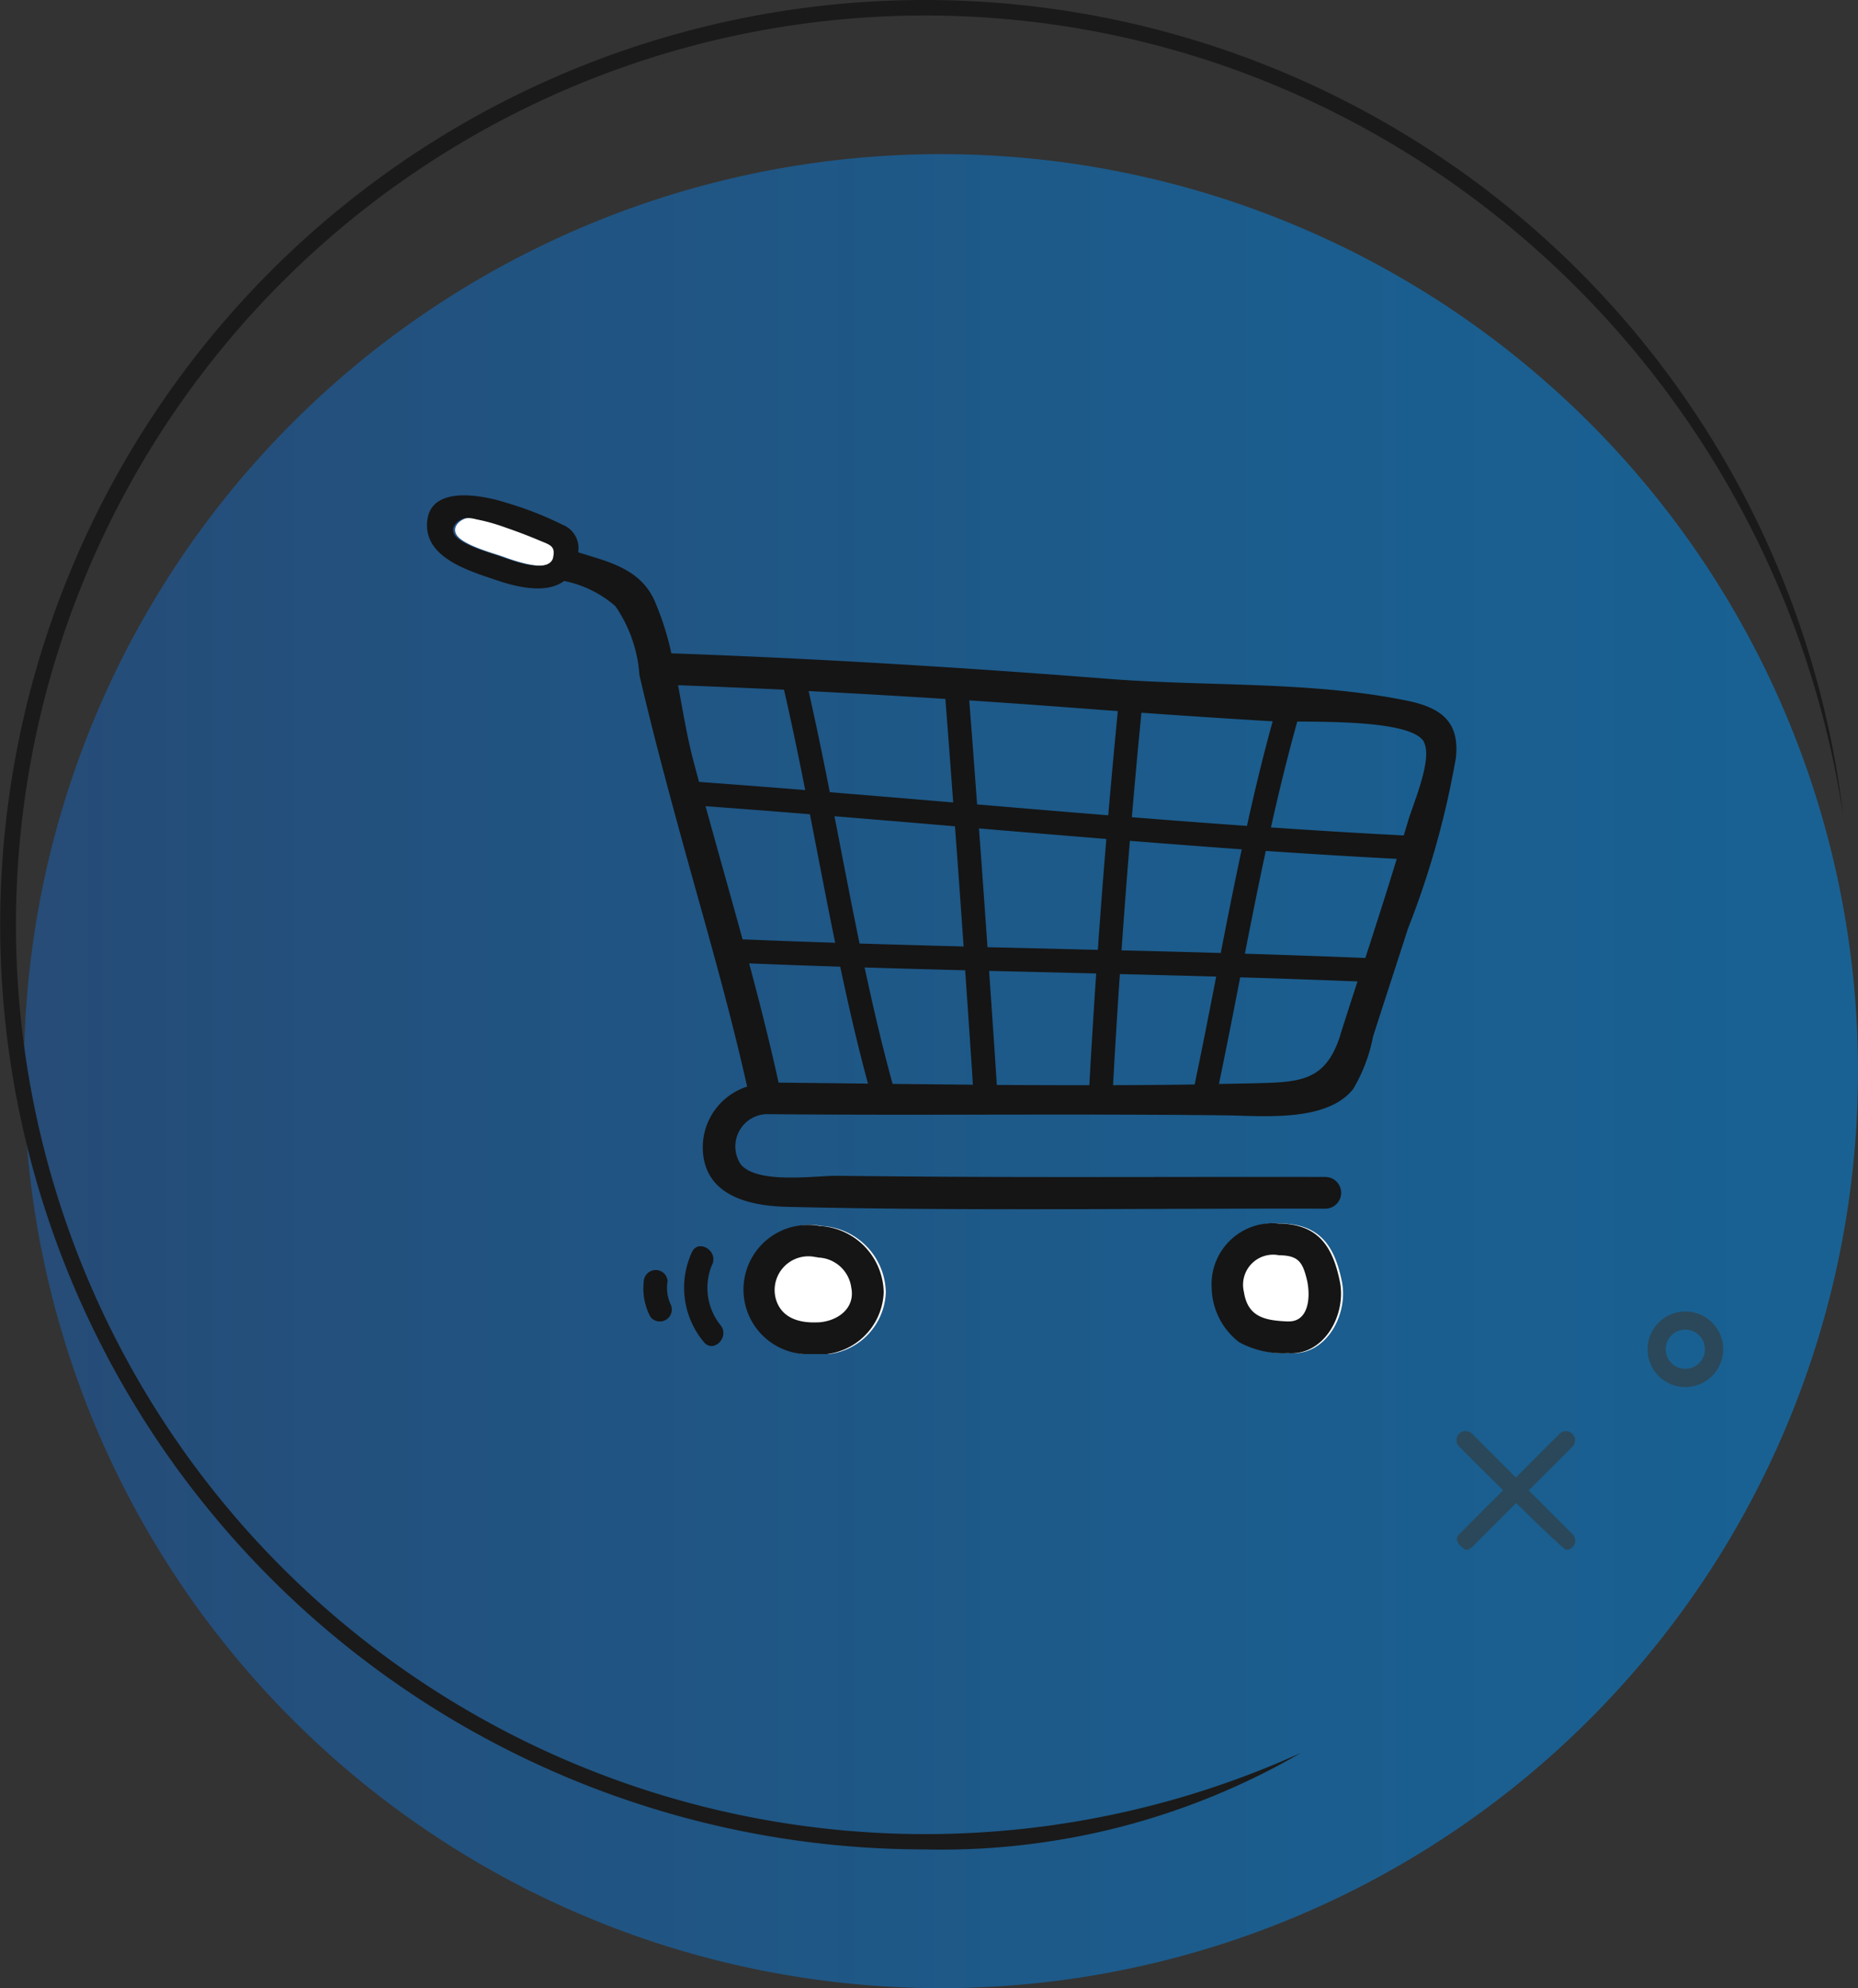
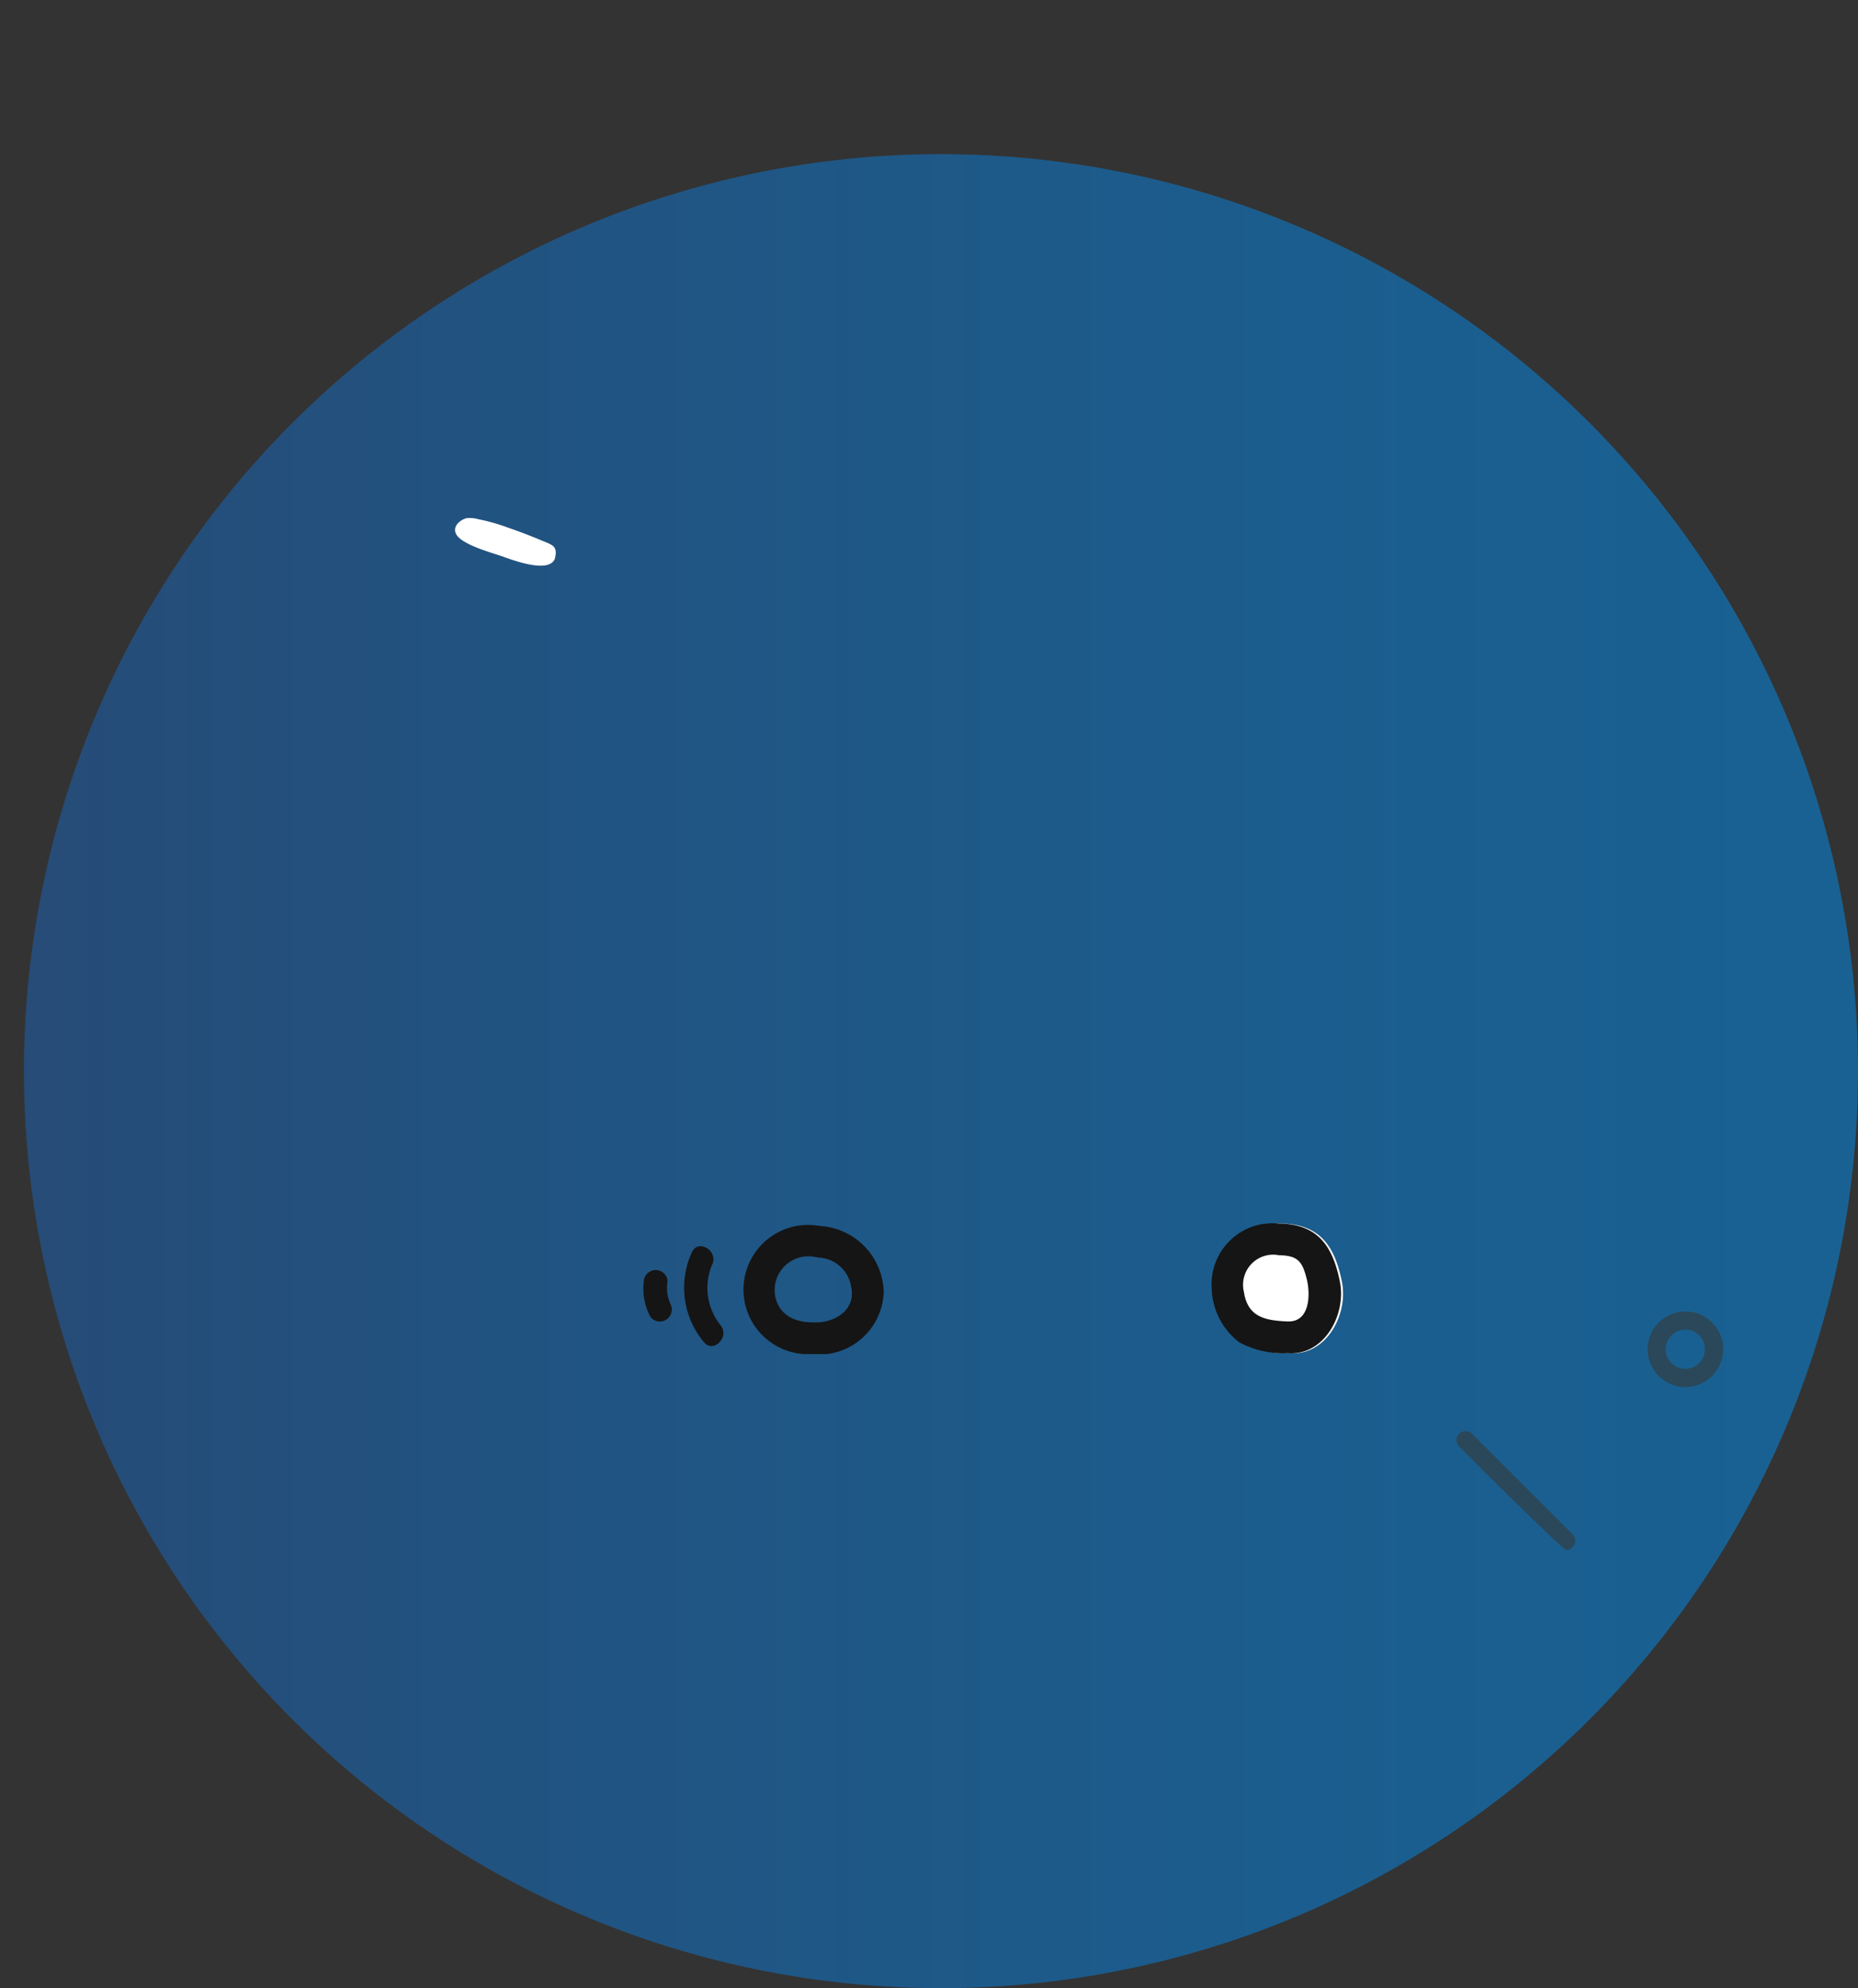
<svg xmlns="http://www.w3.org/2000/svg" width="77.61" height="83.045" viewBox="0 0 77.61 83.045">
  <rect x="0" y="0" width="77.61" height="83.045" fill="#333333" stroke="none" />
  <defs>
    <linearGradient id="linear-gradient" y1="0.5" x2="1" y2="0.5" gradientUnits="objectBoundingBox">
      <stop offset="0" stop-color="#1a65bc" />
      <stop offset="0.301" stop-color="#0f76d2" />
      <stop offset="0.691" stop-color="#0488e9" />
      <stop offset="0.935" stop-color="#008ff2" />
    </linearGradient>
    <clipPath id="clip-path">
      <rect id="Rectángulo_24677" data-name="Rectángulo 24677" width="43" height="35.871" fill="none" />
    </clipPath>
  </defs>
  <g id="Grupo_11738" data-name="Grupo 11738" transform="translate(-643.664 -1831.036)">
    <path id="Trazado_6494" data-name="Trazado 6494" d="M357.911,188.747a38.305,38.305,0,1,1-38.3-38.3A38.3,38.3,0,0,1,357.911,188.747Z" transform="translate(363.363 1687.028)" opacity="0.5" fill="url(#linear-gradient)" />
    <g id="Grupo_11460" data-name="Grupo 11460" transform="translate(643.664 1831.036)">
-       <path id="Trazado_1882" data-name="Trazado 1882" d="M311.611,215.581A38.627,38.627,0,1,1,349.975,172.4c-2.887-19.022-19.1-33.425-38.364-33.425a37.983,37.983,0,1,0,15.712,72.574A29.91,29.91,0,0,1,311.611,215.581Z" transform="translate(-272.983 -138.327)" fill="#1a1a1a" />
-     </g>
+       </g>
    <g id="Grupo_11465" data-name="Grupo 11465" transform="translate(661.5 1851.727)">
      <g id="Grupo_11041" data-name="Grupo 11041" transform="translate(0 0)" clip-path="url(#clip-path)">
-         <path id="Trazado_5824" data-name="Trazado 5824" d="M37.3,78.3h-.006a2.7,2.7,0,1,0-.346,5.351,2.7,2.7,0,0,0,3.012-2.582A2.83,2.83,0,0,0,37.3,78.3" transform="translate(-20.795 -47.778)" fill="#fff" />
+         <path id="Trazado_5824" data-name="Trazado 5824" d="M37.3,78.3h-.006A2.83,2.83,0,0,0,37.3,78.3" transform="translate(-20.795 -47.778)" fill="#fff" />
        <path id="Trazado_5825" data-name="Trazado 5825" d="M87.156,78.054a2.549,2.549,0,0,0-2.81,2.706,2.929,2.929,0,0,0,1.147,2.251,3.828,3.828,0,0,0,2.034.457c1.532.113,2.447-1.623,2.175-2.981-.3-1.492-.919-2.412-2.546-2.432" transform="translate(-51.485 -47.635)" fill="#fff" />
        <path id="Trazado_5826" data-name="Trazado 5826" d="M4.942,4.011c-.4-.139-1.692-.487-1.894-.932-.155-.34.217-.6.46-.653a1.3,1.3,0,0,1,.463.044,8.122,8.122,0,0,1,1.255.356c.466.159.926.336,1.38.526.471.2.706.229.576.765-.245.656-1.819.041-2.24-.107" transform="translate(-1.839 -1.475)" fill="#fff" />
        <path id="Trazado_5827" data-name="Trazado 5827" d="M37.081,78.3h-.006a2.7,2.7,0,1,0-.346,5.351,2.7,2.7,0,0,0,3.012-2.582,2.83,2.83,0,0,0-2.66-2.77M37,82.323c-.777.041-1.549-.173-1.771-1A1.41,1.41,0,0,1,36.906,79.6l.023,0a.775.775,0,0,0,.152.022,1.446,1.446,0,0,1,1.305,1.249c.177.878-.583,1.412-1.387,1.455" transform="translate(-20.664 -47.778)" fill="#151515" />
        <path id="Trazado_5828" data-name="Trazado 5828" d="M86.941,78.054a2.549,2.549,0,0,0-2.81,2.706,2.93,2.93,0,0,0,1.147,2.251,3.834,3.834,0,0,0,2.034.457c1.532.113,2.447-1.623,2.175-2.981-.3-1.492-.919-2.412-2.546-2.432m.37,4.089c-.906-.04-1.671-.155-1.833-1.231a1.257,1.257,0,0,1,1.463-1.535c.8.01.982.272,1.162,1,.161.649.128,1.8-.792,1.764" transform="translate(-51.354 -47.635)" fill="#151515" />
-         <path id="Trazado_5829" data-name="Trazado 5829" d="M40.922,8.575c-3.974-.813-8.316-.589-12.349-.9C22.448,7.193,16.345,6.819,10.206,6.6A11.7,11.7,0,0,0,9.494,4.38c-.608-1.323-1.909-1.6-3.18-2A1.05,1.05,0,0,0,5.665,1.23,14.325,14.325,0,0,0,3.326.314C2.316-.012-.032-.489,0,1.286.024,2.654,1.819,3.176,2.861,3.531c.868.3,2.114.605,2.865.047A4.608,4.608,0,0,1,7.871,4.633a5.76,5.76,0,0,1,1,2.87c.5,2.158,1.068,4.3,1.652,6.435.978,3.578,2.039,7.14,2.848,10.761a2.667,2.667,0,0,0-1.853,2.591c.049,1.958,1.92,2.393,3.524,2.431,7.49.18,14.989.058,22.48.076a.662.662,0,0,0,0-1.324c-4.432-.011-8.864.011-13.3,0q-3.535-.008-7.071-.049c-.922-.011-3.358.367-4.05-.483a1.351,1.351,0,0,1,1.054-2.092c6.39.061,12.783-.023,19.173.05,1.562.018,4.24.3,5.353-1.092a6.765,6.765,0,0,0,.833-2.188c.478-1.505.974-3,1.457-4.509a36.45,36.45,0,0,0,2.008-7.164c.151-1.5-.62-2.077-2.059-2.372M3.02,2.537c-.4-.139-1.692-.487-1.894-.932-.155-.34.217-.6.46-.653A1.3,1.3,0,0,1,2.049,1,8.036,8.036,0,0,1,3.3,1.353c.466.159.926.335,1.38.526.471.2.706.229.576.765-.245.656-1.819.041-2.24-.107M41.645,10.32c.362.721-.462,2.58-.67,3.3-.056.2-.119.391-.177.587q-2.778-.143-5.547-.335c.332-1.486.693-2.963,1.1-4.423,1.854.011,4.876.034,5.3.868M39.5,18.382q-.153.472-.307.943-2.515-.1-5.03-.178c.28-1.433.566-2.867.873-4.294q2.732.189,5.471.333-.491,1.6-1.008,3.195M28.656,24.639q.127-2.322.285-4.641,2.011.05,4.023.105c-.293,1.507-.587,3.011-.9,4.506q-1.7.026-3.41.03m.356-5.632q.16-2.289.349-4.575,2.335.186,4.672.356c-.308,1.439-.595,2.884-.877,4.329q-2.072-.06-4.144-.109M14.686,24.533c-.369-1.671-.787-3.33-1.231-4.982q1.9.078,3.805.139c.346,1.636.722,3.267,1.159,4.884q-1.869-.022-3.733-.041m-3.05-11.548q2.181.16,4.359.337c.348,1.791.688,3.583,1.054,5.369q-1.934-.064-3.868-.143c-.509-1.856-1.037-3.708-1.546-5.563m7.81,11.592c-.441-1.607-.818-3.228-1.166-4.855q2.1.064,4.2.118c.109,1.593.221,3.186.322,4.779q-1.68-.015-3.358-.034l0-.009m-1.376-5.854c-.365-1.769-.7-3.543-1.048-5.317q2.517.206,5.034.42.186,2.51.361,5.02-2.173-.056-4.347-.123M16.824,12.4c-.277-1.411-.568-2.82-.884-4.223q2.857.145,5.712.329c.114,1.441.219,2.882.327,4.324q-2.577-.219-5.155-.43m6.23,1.513q2.66.226,5.321.442-.192,2.315-.354,4.631l-4.61-.111q-.172-2.481-.356-4.962M35.324,9.437c-.4,1.444-.75,2.9-1.075,4.372q-2.405-.171-4.808-.363.186-2.183.4-4.364,2.676.189,5.355.351l.131.005m-6.472-.426q-.212,2.176-.4,4.354-2.74-.222-5.477-.455c-.109-1.448-.214-2.9-.329-4.345q2.711.181,5.425.39c.259.02.519.036.778.055M10.485,7.932q2.216.082,4.427.187c.318,1.393.609,2.792.886,4.193q-2.217-.178-4.436-.342c-.081-.3-.164-.607-.244-.911-.254-.963-.43-2.048-.633-3.128M23.8,24.628c-.1-1.588-.213-3.175-.321-4.763l4.473.108q-.157,2.332-.287,4.667-1.931,0-3.865-.012M38.15,22.545c-.635,2.018-1.774,1.969-3.807,2.019-.42.01-.842.016-1.263.024.305-1.478.6-2.965.886-4.454q2.452.074,4.9.172-.364,1.118-.72,2.239" transform="translate(0.001 0)" fill="#151515" />
        <path id="Trazado_5830" data-name="Trazado 5830" d="M28.75,81.272c.252-.58-.6-1.086-.857-.5a3.538,3.538,0,0,0,.5,3.738c.4.5,1.1-.21.7-.7a2.49,2.49,0,0,1-.349-2.535" transform="translate(-16.832 -49.145)" fill="#151515" />
        <path id="Trazado_5831" data-name="Trazado 5831" d="M24.23,83.571a.5.5,0,0,0-.5-.5.506.506,0,0,0-.5.5,2.543,2.543,0,0,0,.277,1.454.5.5,0,0,0,.857-.5,1.65,1.65,0,0,1-.142-.953" transform="translate(-14.178 -50.711)" fill="#151515" />
      </g>
    </g>
    <g id="Grupo_11467" data-name="Grupo 11467" transform="translate(341.338 191.288)">
      <path id="Trazado_6086" data-name="Trazado 6086" d="M42.047,68.227c-.27-.112-4.468-4.309-4.468-4.309a.38.38,0,0,1,0-.54.386.386,0,0,1,.541,0l4.2,4.2a.382.382,0,0,1-.27.651" transform="translate(325.696 1636.259)" fill="#2a485a" />
-       <path id="Trazado_6087" data-name="Trazado 6087" d="M37.877,68.227c-.42-.261-.42-.5-.27-.651l4.2-4.2a.382.382,0,0,1,.54.54l-4.2,4.2a.383.383,0,0,1-.271.112" transform="translate(325.667 1636.259)" fill="#2a485a" />
      <path id="Trazado_6088" data-name="Trazado 6088" d="M58.134,54.478a1.58,1.58,0,1,1,1.582-1.58,1.583,1.583,0,0,1-1.582,1.58m0-2.4a.818.818,0,1,0,.817.818.818.818,0,0,0-.817-.818" transform="translate(314.59 1643.212)" fill="#2a485a" />
    </g>
  </g>
</svg>